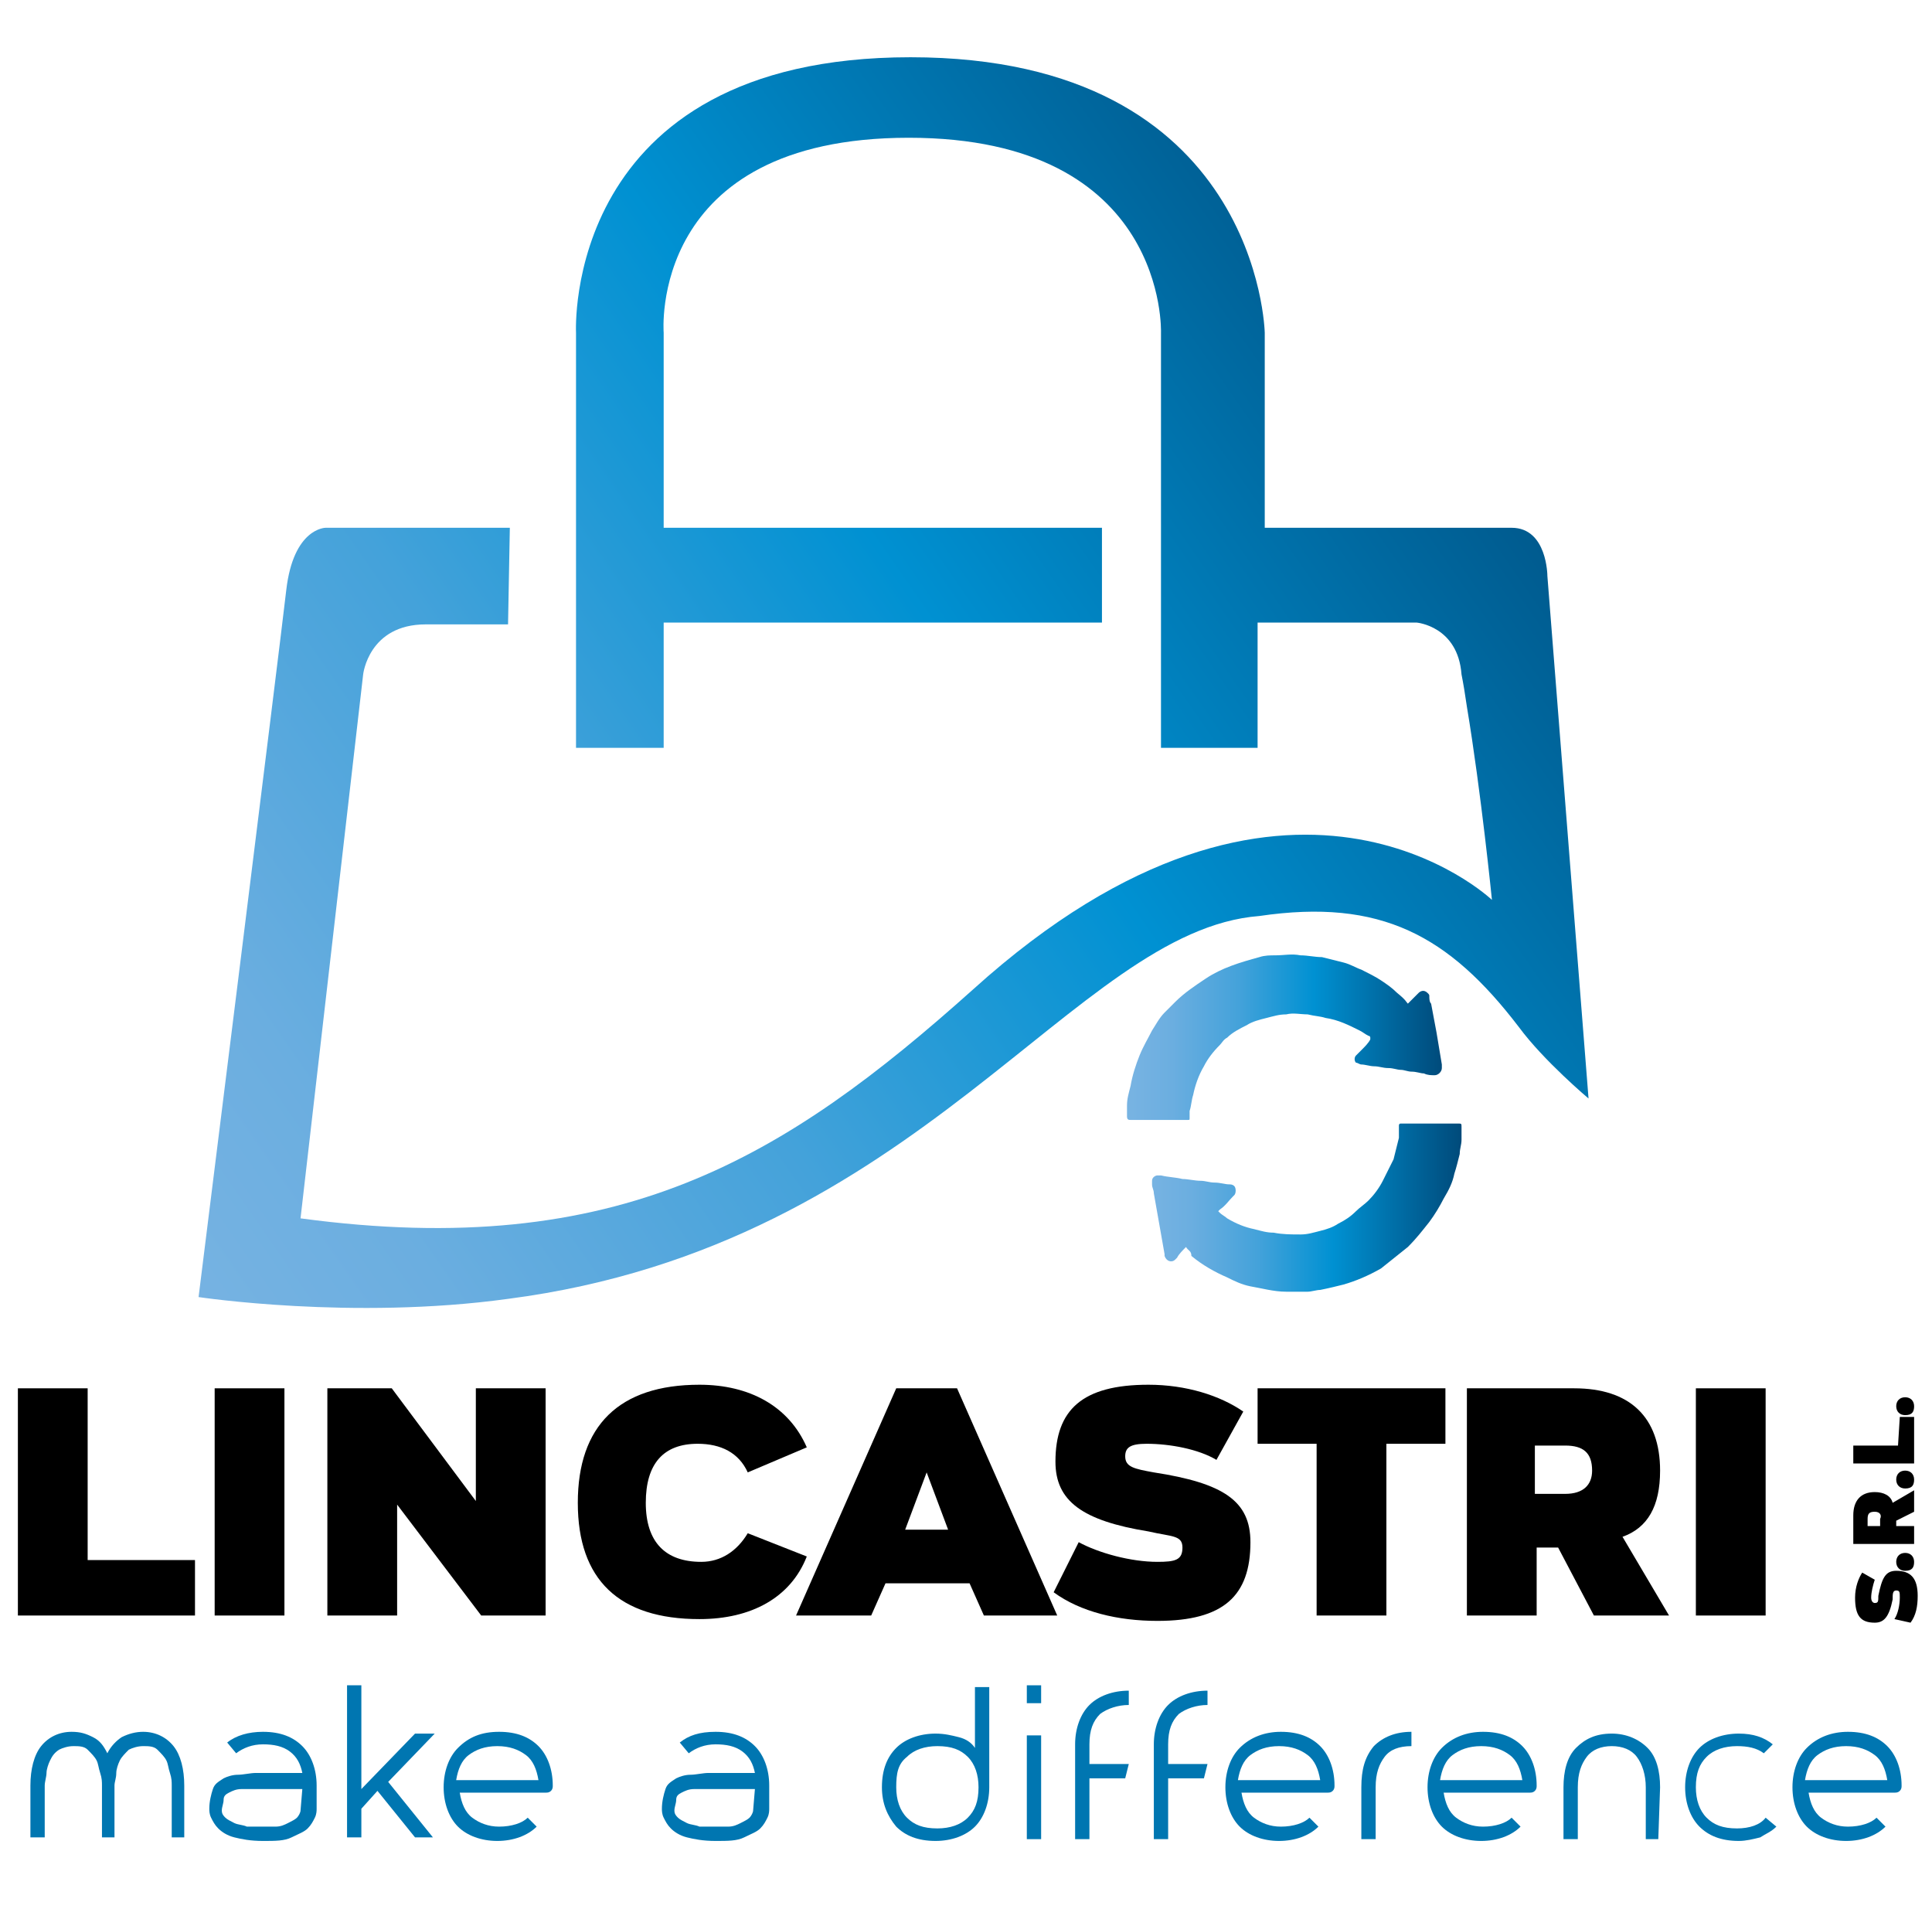
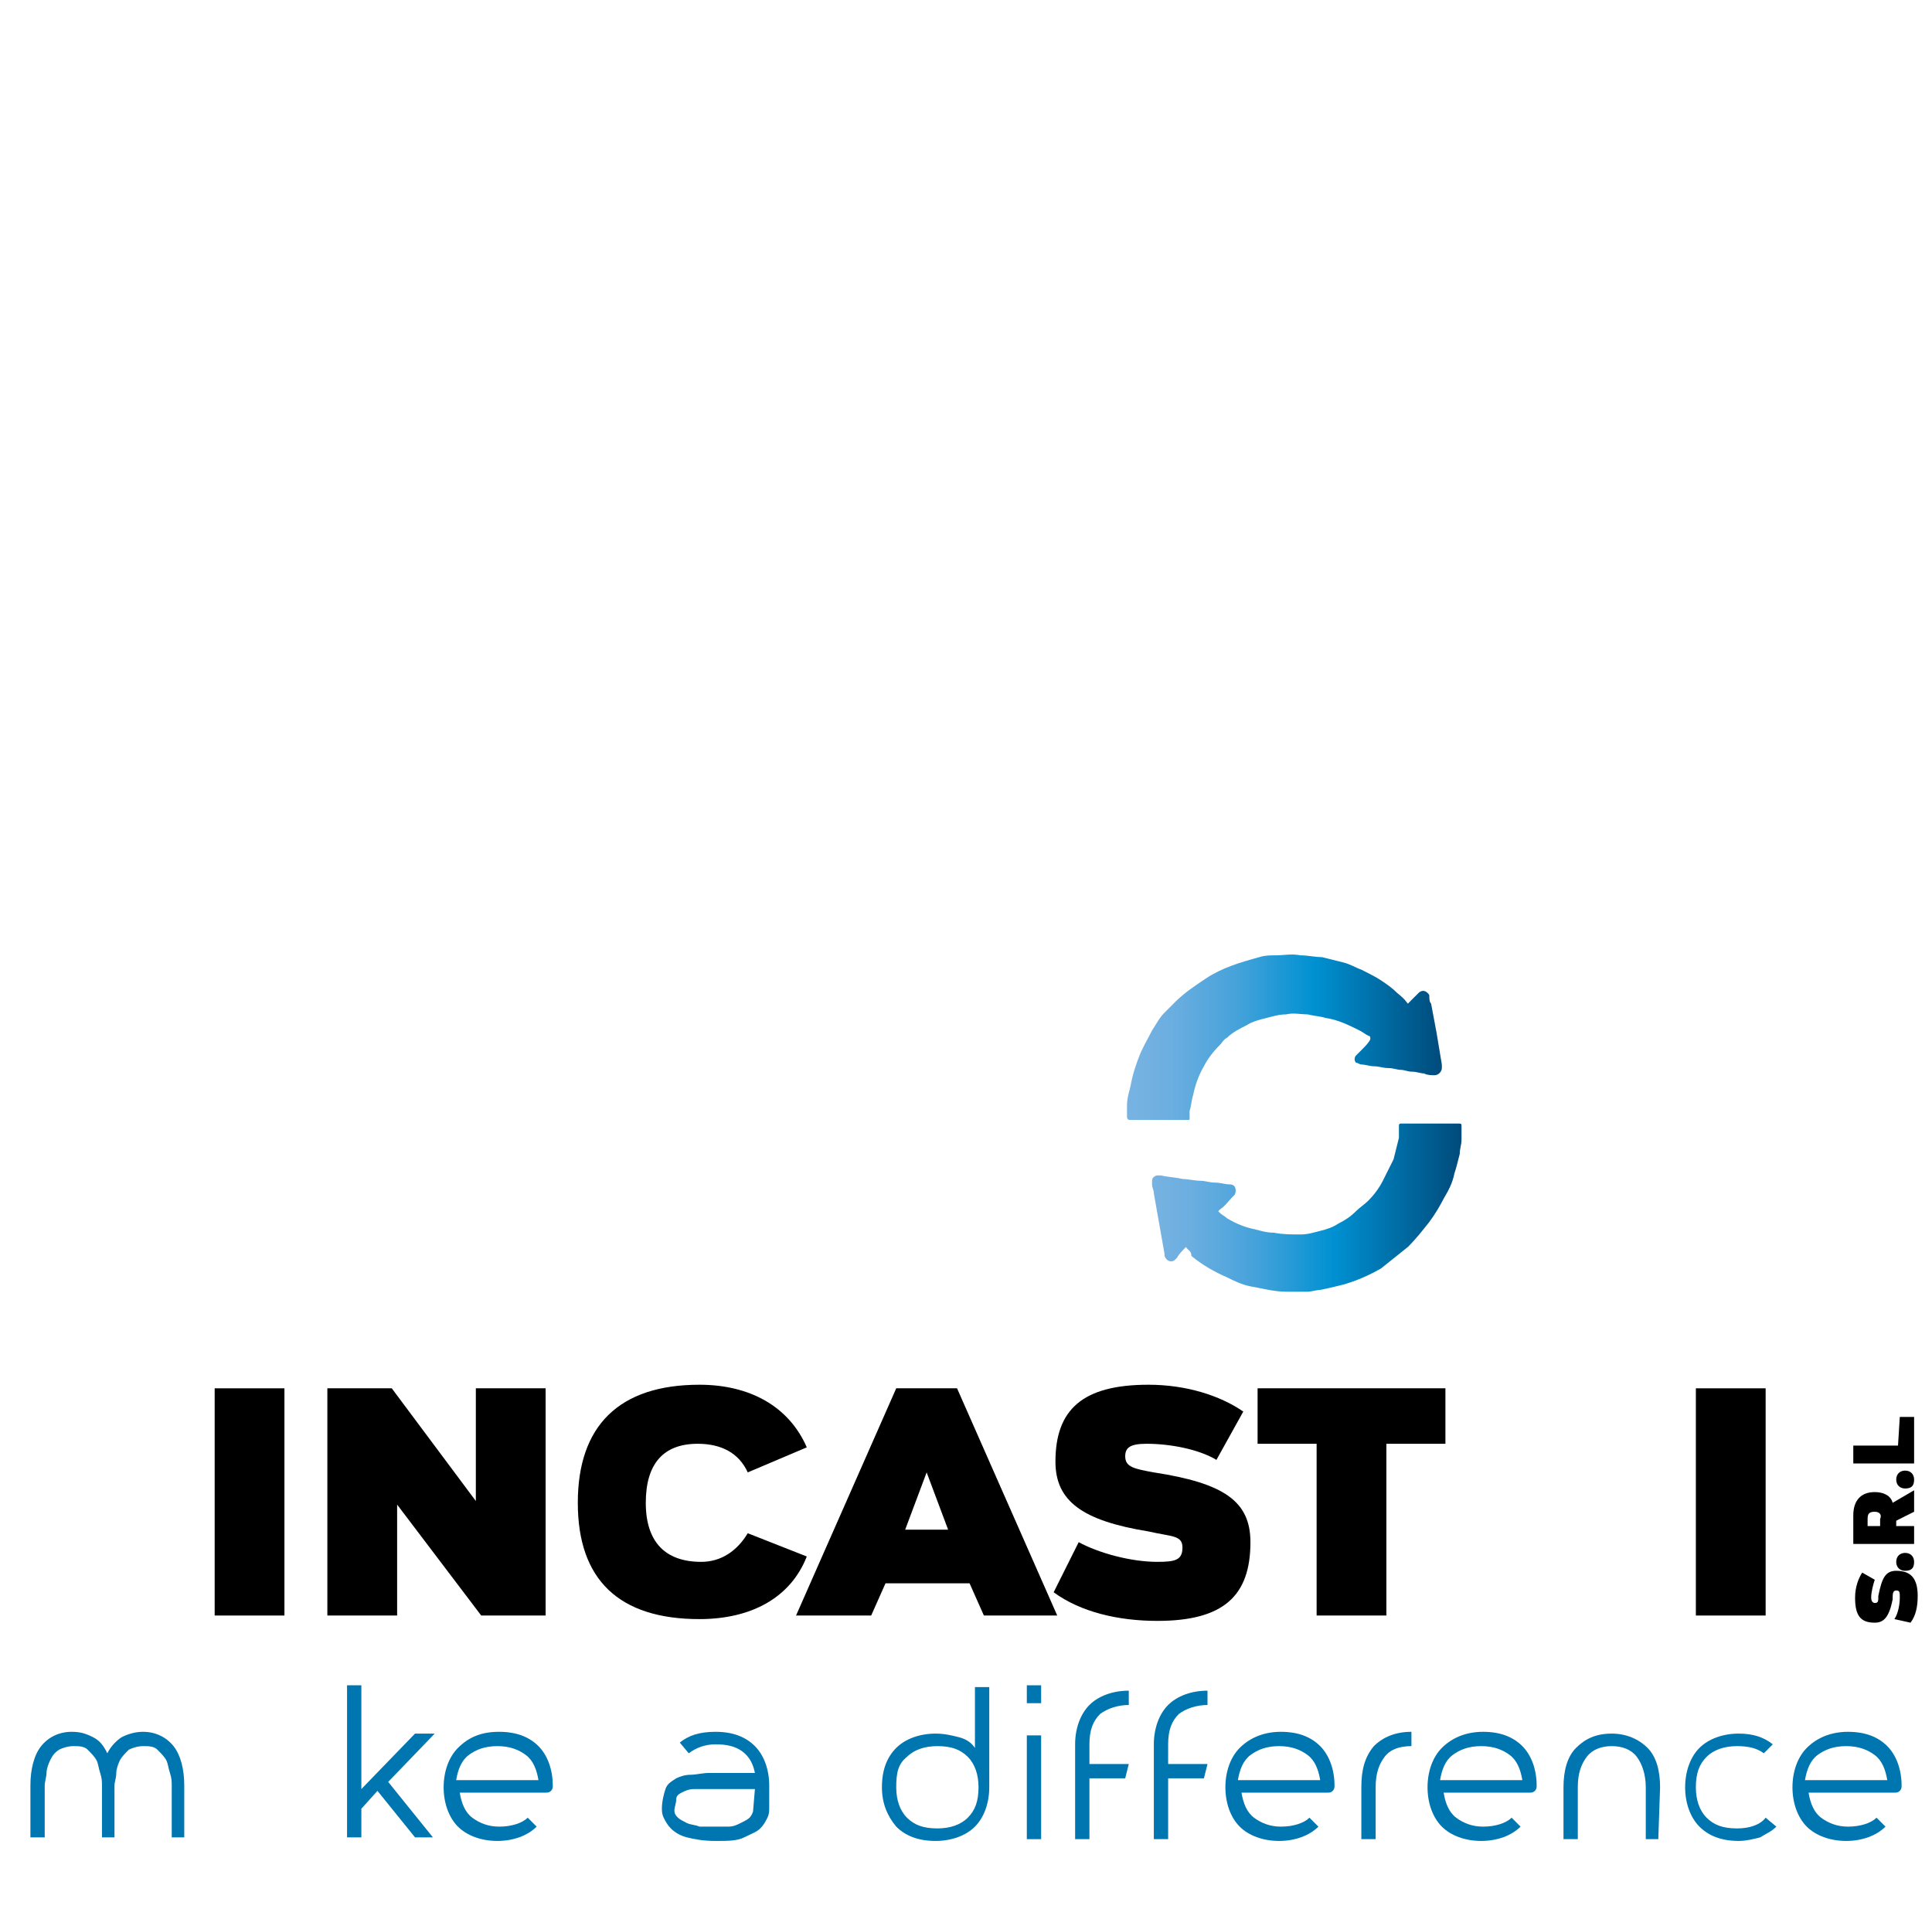
<svg xmlns="http://www.w3.org/2000/svg" id="Livello_1" x="0px" y="0px" viewBox="0 0 108 106.7" style="enable-background:new 0 0 108 106.7;" xml:space="preserve">
  <style type="text/css">	.st0{fill:url(#SVGID_1_);}	.st1{enable-background:new    ;}	.st2{fill:#0076B1;}	.st3{fill:url(#SVGID_2_);}	.st4{fill:url(#SVGID_3_);}</style>
  <linearGradient id="SVGID_1_" gradientUnits="userSpaceOnUse" x1="9.193" y1="-424.783" x2="88.215" y2="-369.884" gradientTransform="matrix(1 0 0 -1 0 -353.07)">
    <stop offset="0" style="stop-color:#77B3E2" />
    <stop offset="0.129" style="stop-color:#6BAEE0" />
    <stop offset="0.344" style="stop-color:#44A2DA" />
    <stop offset="0.584" style="stop-color:#0091D2" />
    <stop offset="1" style="stop-color:#004A7A" />
  </linearGradient>
-   <path class="st0" d="M28.5,29.5H18.2c0,0-1.8,0-2.2,3.5c-0.4,3.5-4.9,39.5-4.9,39.5s8.6,1.3,17.3,0.1c23.1-3,31.6-20.6,42-21.4 c6.8-1,10.6,1.1,14.5,6.2c1.4,1.9,3.9,4,3.9,4l-2.3-29.2c0,0,0-2.7-2-2.7s-13.8,0-13.8,0V18.6c0,0-0.3-15.4-19.8-15.4 S32.2,18.6,32.2,18.6v23.2h4.9v-7h24.5v-5.3H37.1V18.6c0,0-0.9-10.9,13.7-10.9c14.5,0,14.1,10.9,14.1,10.9v23.2h5.4v-7h8.9 c0,0,2.3,0.2,2.5,2.9c0.1,0.5,0.2,1.1,0.3,1.8c0.8,4.8,1.4,10.8,1.4,10.8s-11.4-10.9-29,5c-10.5,9.4-19.8,15.2-37.6,12.8l3.5-30.4 c0,0,0.3-2.8,3.5-2.8s4.6,0,4.6,0L28.5,29.5L28.5,29.5z" />
  <g>
    <g class="st1">
-       <path d="M10.9,87.2v3.1H1V77.6h3.9v9.6H10.9z" />
      <path d="M15.9,90.3H12V77.6h3.9V90.3z" />
      <path d="M26.9,90.3l-4.7-6.2v6.2h-3.9V77.6h3.6l4.7,6.3v-6.3h3.9v12.7C30.5,90.3,26.9,90.3,26.9,90.3z" />
      <path d="M45.1,87c-0.9,2.3-3.1,3.5-6,3.5c-4.5,0-6.8-2.2-6.8-6.5s2.3-6.6,6.8-6.6c2.8,0,5,1.2,6,3.5l-3.3,1.4   c-0.5-1.1-1.5-1.6-2.8-1.6c-1.9,0-2.9,1.1-2.9,3.3c0,2.2,1.1,3.3,3.1,3.3c1.1,0,2-0.6,2.6-1.6L45.1,87z" />
      <path d="M55,90.3l-0.8-1.8h-4.7l-0.8,1.8h-4.2l5.6-12.7h3.4l5.6,12.7H55z M51.8,82.3l-1.2,3.2H53L51.8,82.3z" />
      <path d="M60.3,86.2c1.1,0.6,2.9,1.1,4.4,1.1c1,0,1.4-0.1,1.4-0.8c0-0.7-0.6-0.6-1.9-0.9C60.5,85,59,83.9,59,81.7   c0-2.9,1.5-4.3,5.2-4.3c2.1,0,4,0.6,5.3,1.5L68,81.6c-1-0.6-2.6-0.9-3.9-0.9c-0.9,0-1.2,0.2-1.2,0.7c0,0.6,0.5,0.7,1.6,0.9   c3.9,0.6,5.4,1.6,5.4,3.9c0,3-1.5,4.4-5.2,4.4c-2.2,0-4.3-0.5-5.8-1.6L60.3,86.2z" />
      <path d="M80.8,80.7h-3.3v9.6h-3.9v-9.6h-3.3v-3.1h10.5C80.8,77.6,80.8,80.7,80.8,80.7z" />
-       <path d="M89.1,90.3l-2-3.8h-1.2v3.8H82V77.6h6c3.1,0,4.8,1.6,4.8,4.6c0,2-0.7,3.2-2.1,3.7l2.6,4.4C93.3,90.3,89.1,90.3,89.1,90.3z    M89,82.2c0-1-0.5-1.4-1.5-1.4h-1.7v2.7h1.7C88.5,83.5,89,83,89,82.2z" />
      <path d="M98.7,90.3h-3.9V77.6h3.9V90.3z" />
    </g>
    <g>
      <g class="st1">
        <path d="M105.9,90.5c0.2-0.3,0.3-0.8,0.3-1.2c0-0.3,0-0.4-0.2-0.4s-0.2,0.2-0.2,0.5c-0.2,1-0.5,1.3-1,1.3c-0.8,0-1.1-0.4-1.1-1.4    c0-0.6,0.2-1.1,0.4-1.4l0.7,0.4c-0.1,0.3-0.2,0.7-0.2,1c0,0.2,0.1,0.3,0.2,0.3c0.2,0,0.2-0.1,0.2-0.4c0.2-1,0.4-1.4,1-1.4    c0.8,0,1.2,0.4,1.2,1.4c0,0.6-0.1,1.1-0.4,1.5L105.9,90.5z" />
        <path d="M106.5,87.8c-0.3,0-0.5-0.2-0.5-0.5s0.2-0.5,0.5-0.5s0.5,0.2,0.5,0.5C107,87.6,106.9,87.8,106.5,87.8z" />
        <path d="M107,84.5l-1,0.5v0.3h1v1h-3.4v-1.6c0-0.8,0.4-1.3,1.2-1.3c0.5,0,0.9,0.2,1,0.6l1.2-0.7C107,83.3,107,84.5,107,84.5z     M104.8,84.5c-0.3,0-0.4,0.1-0.4,0.4v0.4h0.7v-0.4C105.2,84.7,105.1,84.5,104.8,84.5z" />
        <path d="M106.5,83.2c-0.3,0-0.5-0.2-0.5-0.5s0.2-0.5,0.5-0.5s0.5,0.2,0.5,0.5S106.9,83.2,106.5,83.2z" />
        <path d="M106.2,79.2h0.8v2.6h-3.4v-1h2.5L106.2,79.2L106.2,79.2z" />
-         <path d="M106.5,79.1c-0.3,0-0.5-0.2-0.5-0.5s0.2-0.5,0.5-0.5s0.5,0.2,0.5,0.5S106.9,79.1,106.5,79.1z" />
      </g>
    </g>
  </g>
  <g>
    <g>
      <path class="st2" d="M8,96.8c0.7,0,1.3,0.3,1.7,0.8s0.6,1.3,0.6,2.2v2.9H9.6v-2.9c0-0.2,0-0.4-0.1-0.7s-0.1-0.5-0.2-0.7   C9.2,98.2,9,98,8.8,97.8S8.3,97.6,8,97.6s-0.6,0.1-0.8,0.2C7,98,6.8,98.2,6.7,98.4s-0.2,0.5-0.2,0.7c0,0.3-0.1,0.5-0.1,0.7v2.9   H5.7v-2.9c0-0.2,0-0.4-0.1-0.7s-0.1-0.5-0.2-0.7S5.1,98,4.9,97.8s-0.5-0.2-0.8-0.2s-0.6,0.1-0.8,0.2C3,98,2.9,98.2,2.8,98.4   s-0.2,0.5-0.2,0.7s-0.1,0.5-0.1,0.7v2.9H1.7v-2.9c0-0.9,0.2-1.7,0.6-2.2s1-0.8,1.7-0.8c0.5,0,0.8,0.1,1.2,0.3S5.8,97.6,6,98   c0.2-0.4,0.5-0.7,0.8-0.9C7.2,96.9,7.6,96.8,8,96.8z" />
-       <path class="st2" d="M14.7,96.8c1,0,1.7,0.3,2.2,0.8s0.8,1.3,0.8,2.2v1.3c0,0.1,0,0.3-0.1,0.5s-0.2,0.4-0.4,0.6   c-0.2,0.2-0.5,0.3-0.9,0.5s-0.9,0.2-1.6,0.2s-1.2-0.1-1.6-0.2c-0.4-0.1-0.7-0.3-0.9-0.5s-0.3-0.4-0.4-0.6   c-0.1-0.2-0.1-0.4-0.1-0.5c0-0.4,0.1-0.8,0.2-1.1c0.1-0.3,0.3-0.4,0.6-0.6c0.2-0.1,0.5-0.2,0.8-0.2s0.7-0.1,1-0.1h2.6   c-0.1-0.5-0.3-0.9-0.7-1.2c-0.4-0.3-0.9-0.4-1.5-0.4s-1.1,0.2-1.5,0.5l-0.5-0.6C13.2,97,13.9,96.8,14.7,96.8z M16.9,100h-2.2   c-0.5,0-0.9,0-1.2,0s-0.5,0.1-0.7,0.2s-0.3,0.2-0.3,0.4c0,0.2-0.1,0.4-0.1,0.6s0.1,0.3,0.2,0.4c0.1,0.1,0.3,0.2,0.5,0.3   c0.2,0.1,0.5,0.1,0.7,0.2c0.3,0,0.5,0,0.8,0s0.5,0,0.8,0s0.5-0.1,0.7-0.2s0.4-0.2,0.5-0.3c0.1-0.1,0.2-0.3,0.2-0.4L16.9,100   L16.9,100z" />
      <path class="st2" d="M21.7,99.6l2.5,3.1h-1l-2.1-2.6l-0.9,1v1.6h-0.8v-8.5h0.8v5.8l3-3.1h1.1L21.7,99.6z" />
      <path class="st2" d="M27.9,96.8c1,0,1.7,0.3,2.2,0.8s0.8,1.3,0.8,2.2l0,0c0,0.1,0,0.2-0.1,0.3s-0.2,0.1-0.3,0.1h-4.8   c0.1,0.6,0.3,1.1,0.7,1.4s0.9,0.5,1.5,0.5c0.7,0,1.3-0.2,1.6-0.5l0.5,0.5c-0.5,0.5-1.3,0.8-2.2,0.8c-0.9,0-1.7-0.3-2.2-0.8   s-0.8-1.3-0.8-2.2l0,0c0-0.9,0.3-1.7,0.8-2.2C26.2,97.1,26.9,96.8,27.9,96.8z M30.1,99.5c-0.1-0.6-0.3-1.1-0.7-1.4   c-0.4-0.3-0.9-0.5-1.6-0.5s-1.2,0.2-1.6,0.5s-0.6,0.8-0.7,1.4H30.1z" />
      <path class="st2" d="M40,96.8c1,0,1.7,0.3,2.2,0.8s0.8,1.3,0.8,2.2v1.3c0,0.1,0,0.3-0.1,0.5s-0.2,0.4-0.4,0.6s-0.5,0.3-0.9,0.5   s-0.9,0.2-1.6,0.2s-1.2-0.1-1.6-0.2c-0.4-0.1-0.7-0.3-0.9-0.5s-0.3-0.4-0.4-0.6c-0.1-0.2-0.1-0.4-0.1-0.5c0-0.4,0.1-0.8,0.2-1.1   c0.1-0.3,0.3-0.4,0.6-0.6c0.2-0.1,0.5-0.2,0.8-0.2s0.7-0.1,1-0.1h2.6c-0.1-0.5-0.3-0.9-0.7-1.2c-0.4-0.3-0.9-0.4-1.5-0.4   s-1.1,0.2-1.5,0.5L38,97.4C38.5,97,39.1,96.8,40,96.8z M42.2,100H40c-0.5,0-0.9,0-1.2,0s-0.5,0.1-0.7,0.2s-0.3,0.2-0.3,0.4   c0,0.2-0.1,0.4-0.1,0.6s0.1,0.3,0.2,0.4c0.1,0.1,0.3,0.2,0.5,0.3c0.2,0.1,0.5,0.1,0.7,0.2c0.3,0,0.5,0,0.8,0s0.5,0,0.8,0   s0.5-0.1,0.7-0.2s0.4-0.2,0.5-0.3c0.1-0.1,0.2-0.3,0.2-0.4L42.2,100L42.2,100z" />
      <path class="st2" d="M49.3,99.9c0-1,0.3-1.7,0.8-2.2s1.3-0.8,2.2-0.8c0.5,0,0.9,0.1,1.3,0.2c0.4,0.1,0.7,0.3,0.9,0.6v-3.4h0.8v5.6   c0,0.9-0.3,1.7-0.8,2.2s-1.3,0.8-2.2,0.8c-1,0-1.7-0.3-2.2-0.8C49.6,101.5,49.3,100.8,49.3,99.9z M50.1,99.9   c0,0.7,0.2,1.3,0.6,1.7c0.4,0.4,0.9,0.6,1.7,0.6c0.7,0,1.3-0.2,1.7-0.6s0.6-0.9,0.6-1.7c0-0.7-0.2-1.3-0.6-1.7   c-0.4-0.4-0.9-0.6-1.7-0.6c-0.7,0-1.3,0.2-1.7,0.6C50.2,98.6,50.1,99.1,50.1,99.9z" />
      <path class="st2" d="M58.2,94.2v1h-0.8v-1H58.2z M57.4,102.8V97h0.8v5.8H57.4z" />
      <path class="st2" d="M61.5,95.8c-0.4,0.4-0.6,0.9-0.6,1.7v1.1h2.2l-0.2,0.8h-2v3.4h-0.8v-5.3c0-0.9,0.3-1.7,0.8-2.2   s1.3-0.8,2.2-0.8v0.8C62.5,95.3,61.9,95.5,61.5,95.8z" />
      <path class="st2" d="M65.9,95.8c-0.4,0.4-0.6,0.9-0.6,1.7v1.1h2.2l-0.2,0.8h-2v3.4h-0.8v-5.3c0-0.9,0.3-1.7,0.8-2.2   s1.3-0.8,2.2-0.8v0.8C66.9,95.3,66.3,95.5,65.9,95.8z" />
      <path class="st2" d="M71.6,96.8c1,0,1.7,0.3,2.2,0.8s0.8,1.3,0.8,2.2l0,0c0,0.1,0,0.2-0.1,0.3s-0.2,0.1-0.3,0.1h-4.8   c0.1,0.6,0.3,1.1,0.7,1.4s0.9,0.5,1.5,0.5c0.7,0,1.3-0.2,1.6-0.5l0.5,0.5c-0.5,0.5-1.3,0.8-2.2,0.8c-0.9,0-1.7-0.3-2.2-0.8   s-0.8-1.3-0.8-2.2l0,0c0-0.9,0.3-1.7,0.8-2.2C69.9,97.1,70.7,96.8,71.6,96.8z M73.8,99.5c-0.1-0.6-0.3-1.1-0.7-1.4   c-0.4-0.3-0.9-0.5-1.6-0.5s-1.2,0.2-1.6,0.5s-0.6,0.8-0.7,1.4H73.8z" />
      <path class="st2" d="M76.8,97.6c0.5-0.5,1.2-0.8,2.1-0.8v0.8c-0.7,0-1.2,0.2-1.5,0.6s-0.5,0.9-0.5,1.7v2.9h-0.8v-2.9   C76.1,98.9,76.3,98.2,76.8,97.6z" />
      <path class="st2" d="M82.9,96.8c1,0,1.7,0.3,2.2,0.8s0.8,1.3,0.8,2.2l0,0c0,0.1,0,0.2-0.1,0.3s-0.2,0.1-0.3,0.1h-4.8   c0.1,0.6,0.3,1.1,0.7,1.4s0.9,0.5,1.5,0.5c0.7,0,1.3-0.2,1.6-0.5l0.5,0.5c-0.5,0.5-1.3,0.8-2.2,0.8c-0.9,0-1.7-0.3-2.2-0.8   s-0.8-1.3-0.8-2.2l0,0c0-0.9,0.3-1.7,0.8-2.2C81.2,97.1,82,96.8,82.9,96.8z M85.1,99.5c-0.1-0.6-0.3-1.1-0.7-1.4   c-0.4-0.3-0.9-0.5-1.6-0.5s-1.2,0.2-1.6,0.5s-0.6,0.8-0.7,1.4H85.1z" />
      <path class="st2" d="M92.7,102.8H92v-2.9c0-0.7-0.2-1.3-0.5-1.7c-0.3-0.4-0.8-0.6-1.4-0.6s-1.1,0.2-1.4,0.6s-0.5,0.9-0.5,1.7v2.9   h-0.8v-2.9c0-0.9,0.2-1.7,0.7-2.2s1.1-0.8,2-0.8c0.8,0,1.5,0.3,2,0.8s0.7,1.3,0.7,2.2L92.7,102.8L92.7,102.8z" />
      <path class="st2" d="M99.3,102.1c-0.3,0.3-0.6,0.4-0.9,0.6c-0.4,0.1-0.8,0.2-1.2,0.2c-1,0-1.7-0.3-2.2-0.8s-0.8-1.3-0.8-2.2   c0-0.9,0.3-1.7,0.8-2.2s1.3-0.8,2.2-0.8c0.8,0,1.4,0.2,1.9,0.6L98.6,98c-0.4-0.3-0.9-0.4-1.5-0.4c-0.7,0-1.3,0.2-1.7,0.6   s-0.6,0.9-0.6,1.7c0,0.7,0.2,1.3,0.6,1.7s0.9,0.6,1.7,0.6c0.7,0,1.3-0.2,1.6-0.6L99.3,102.1z" />
      <path class="st2" d="M103.3,96.8c1,0,1.7,0.3,2.2,0.8s0.8,1.3,0.8,2.2l0,0c0,0.1,0,0.2-0.1,0.3s-0.2,0.1-0.3,0.1h-4.8   c0.1,0.6,0.3,1.1,0.7,1.4s0.9,0.5,1.5,0.5c0.7,0,1.3-0.2,1.6-0.5l0.5,0.5c-0.5,0.5-1.3,0.8-2.2,0.8c-0.9,0-1.7-0.3-2.2-0.8   s-0.8-1.3-0.8-2.2l0,0c0-0.9,0.3-1.7,0.8-2.2C101.6,97.1,102.4,96.8,103.3,96.8z M105.5,99.5c-0.1-0.6-0.3-1.1-0.7-1.4   c-0.4-0.3-0.9-0.5-1.6-0.5s-1.2,0.2-1.6,0.5s-0.6,0.8-0.7,1.4H105.5z" />
    </g>
  </g>
  <g>
    <linearGradient id="SVGID_2_" gradientUnits="userSpaceOnUse" x1="64.327" y1="-420.57" x2="81.726" y2="-420.57" gradientTransform="matrix(1 0 0 -1 0 -353.07)">
      <stop offset="0" style="stop-color:#77B3E2" />
      <stop offset="0.129" style="stop-color:#6BAEE0" />
      <stop offset="0.344" style="stop-color:#44A2DA" />
      <stop offset="0.584" style="stop-color:#0091D2" />
      <stop offset="1" style="stop-color:#004A7A" />
    </linearGradient>
    <path class="st3" d="M66.3,69.7C66.2,69.8,66.2,69.8,66.3,69.7c-0.2,0.2-0.4,0.4-0.5,0.6l-0.1,0.1c-0.2,0.2-0.5,0.1-0.6-0.2  c0,0,0,0,0-0.1c-0.1-0.6-0.2-1.1-0.3-1.7c-0.1-0.6-0.2-1.1-0.3-1.7c0-0.2-0.1-0.3-0.1-0.5c0-0.1,0-0.1,0-0.2c0-0.2,0.2-0.3,0.3-0.3  c0.1,0,0.1,0,0.2,0c0.4,0.1,0.8,0.1,1.2,0.2c0.3,0,0.7,0.1,1,0.1s0.5,0.1,0.8,0.1s0.6,0.1,0.8,0.1c0.1,0,0.2,0,0.3,0.1  c0.1,0.1,0.1,0.4,0,0.5c0,0,0,0-0.1,0.1c-0.2,0.2-0.4,0.5-0.7,0.7l-0.1,0.1c0,0,0,0,0.1,0.1s0.3,0.2,0.4,0.3c0.5,0.3,1,0.5,1.5,0.6  c0.4,0.1,0.7,0.2,1.1,0.2c0.5,0.1,1,0.1,1.5,0.1c0.4,0,0.7-0.1,1.1-0.2s0.7-0.2,1-0.4c0.4-0.2,0.7-0.4,1-0.7  c0.2-0.2,0.5-0.4,0.7-0.6c0.3-0.3,0.6-0.7,0.8-1.1c0.2-0.4,0.4-0.8,0.6-1.2c0.1-0.4,0.2-0.8,0.3-1.2c0-0.2,0-0.4,0-0.6  c0,0,0,0,0-0.1c0,0,0-0.1,0.1-0.1h0.1c1,0,2.1,0,3.1,0c0.2,0,0.2,0,0.2,0.2s0,0.4,0,0.7s-0.1,0.5-0.1,0.8c-0.1,0.4-0.2,0.8-0.3,1.1  c-0.1,0.5-0.3,0.9-0.6,1.4c-0.2,0.4-0.5,0.9-0.8,1.3c-0.4,0.5-0.7,0.9-1.2,1.4c-0.5,0.4-1,0.8-1.5,1.2c-0.7,0.4-1.4,0.7-2.1,0.9  c-0.4,0.1-0.8,0.2-1.3,0.3c-0.2,0-0.5,0.1-0.7,0.1c-0.4,0-0.8,0-1.2,0c-0.7,0-1.4-0.2-2-0.3c-0.5-0.1-0.9-0.3-1.3-0.5  c-0.7-0.3-1.4-0.7-2-1.2C66.6,69.9,66.4,69.9,66.3,69.7C66.3,69.8,66.3,69.7,66.3,69.7z" />
    <linearGradient id="SVGID_3_" gradientUnits="userSpaceOnUse" x1="63.264" y1="-411.048" x2="80.677" y2="-411.048" gradientTransform="matrix(1 0 0 -1 0 -353.07)">
      <stop offset="0" style="stop-color:#77B3E2" />
      <stop offset="0.129" style="stop-color:#6BAEE0" />
      <stop offset="0.344" style="stop-color:#44A2DA" />
      <stop offset="0.584" style="stop-color:#0091D2" />
      <stop offset="1" style="stop-color:#004A7A" />
    </linearGradient>
    <path class="st4" d="M78.7,56.1c0.1-0.1,0.2-0.2,0.2-0.2c0.1-0.1,0.3-0.3,0.4-0.4c0.1-0.1,0.3-0.2,0.5,0c0.1,0.1,0.1,0.1,0.1,0.2  c0,0.1,0,0.3,0.1,0.4c0.1,0.5,0.2,1.1,0.3,1.6c0.1,0.6,0.2,1.2,0.3,1.8c0,0.1,0,0.1,0,0.2c0,0.2-0.2,0.4-0.4,0.4  c-0.2,0-0.4,0-0.6-0.1c-0.2,0-0.4-0.1-0.7-0.1c-0.2,0-0.4-0.1-0.6-0.1s-0.4-0.1-0.7-0.1c-0.3,0-0.5-0.1-0.8-0.1  c-0.2,0-0.5-0.1-0.7-0.1c-0.1,0-0.2-0.1-0.3-0.1c-0.1-0.1-0.1-0.3,0-0.4l0.1-0.1c0.1-0.1,0.1-0.1,0.2-0.2c0.2-0.2,0.4-0.4,0.5-0.6  c0,0,0,0,0-0.1c0,0,0-0.1-0.1-0.1c-0.2-0.1-0.3-0.2-0.5-0.3c-0.6-0.3-1.2-0.6-1.9-0.7c-0.3-0.1-0.6-0.1-1-0.2c-0.4,0-0.8-0.1-1.2,0  c-0.4,0-0.7,0.1-1.1,0.2c-0.4,0.1-0.8,0.2-1.1,0.4c-0.4,0.2-0.8,0.4-1.1,0.7c-0.2,0.1-0.3,0.3-0.4,0.4c-0.4,0.4-0.7,0.8-0.9,1.2  c-0.3,0.5-0.5,1.1-0.6,1.6c-0.1,0.3-0.1,0.6-0.2,0.9c0,0.1,0,0.3,0,0.4l0,0c0,0.1,0,0.1-0.1,0.1c0,0,0,0-0.1,0c-1,0-2.1,0-3.1,0  c-0.1,0-0.2,0-0.2-0.2s0-0.4,0-0.6c0-0.4,0.1-0.7,0.2-1.1c0.1-0.6,0.3-1.2,0.5-1.7s0.5-1,0.7-1.4c0.2-0.3,0.4-0.7,0.7-1  c0.2-0.2,0.4-0.4,0.6-0.6c0.5-0.5,1.1-0.9,1.7-1.3c0.9-0.6,1.9-0.9,3-1.2c0.3-0.1,0.6-0.1,0.9-0.1c0.5,0,0.9-0.1,1.4,0  c0.4,0,0.8,0.1,1.2,0.1c0.4,0.1,0.8,0.2,1.2,0.3c0.4,0.1,0.7,0.3,1,0.4c0.4,0.2,0.8,0.4,1.1,0.6c0.3,0.2,0.6,0.4,0.9,0.7  C78.6,55.9,78.6,56,78.7,56.1z" />
  </g>
</svg>